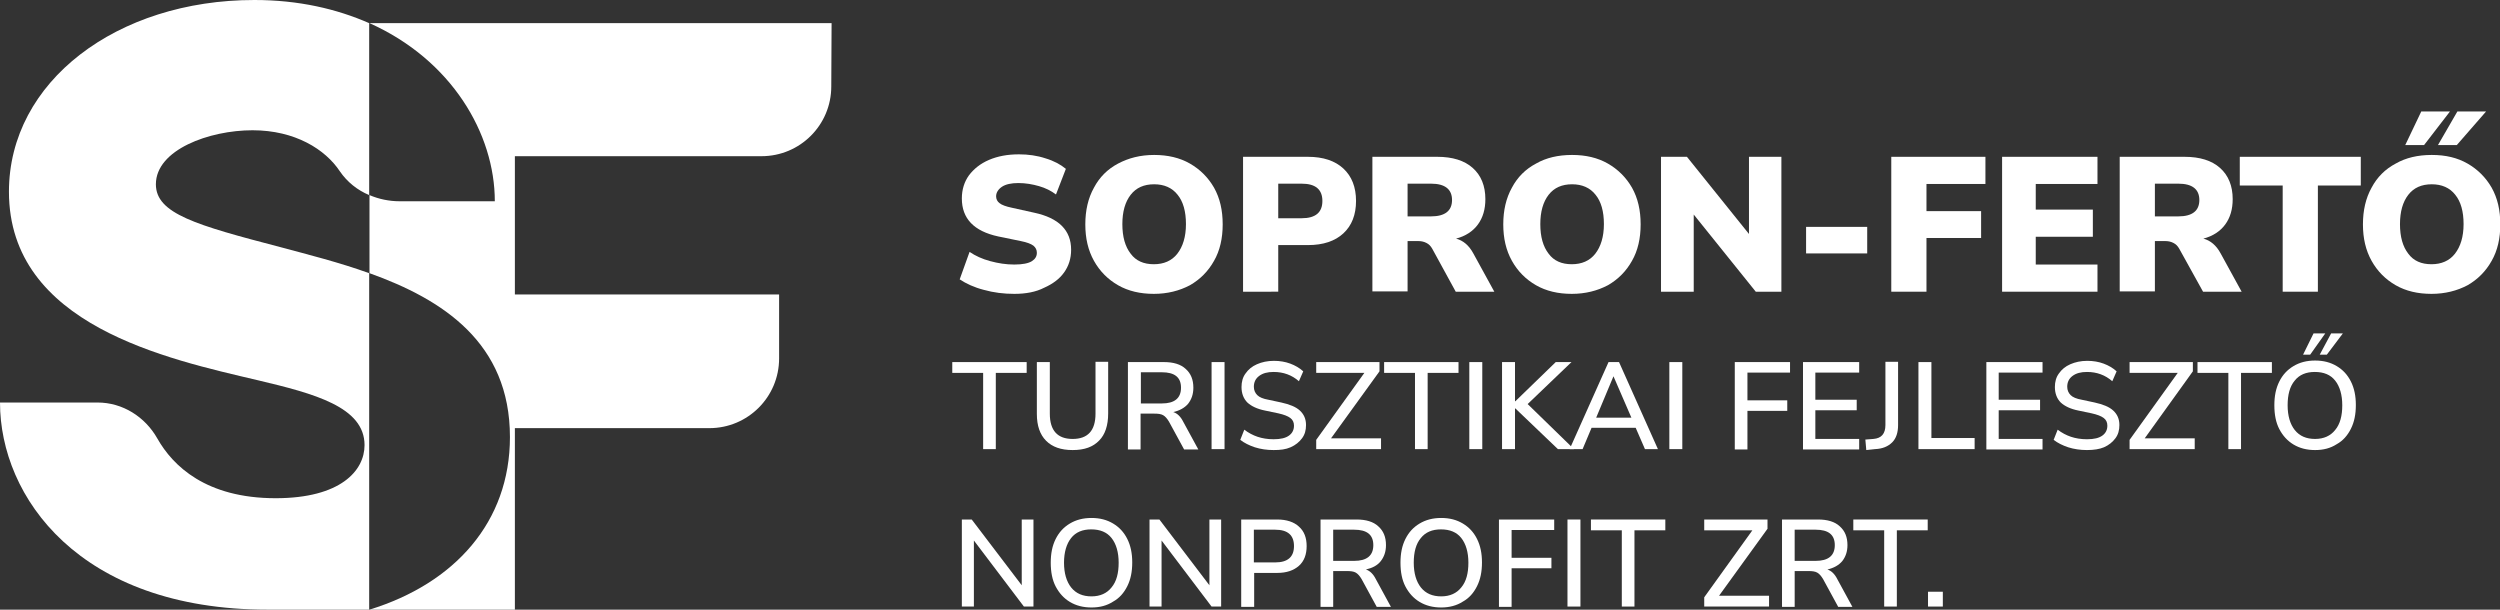
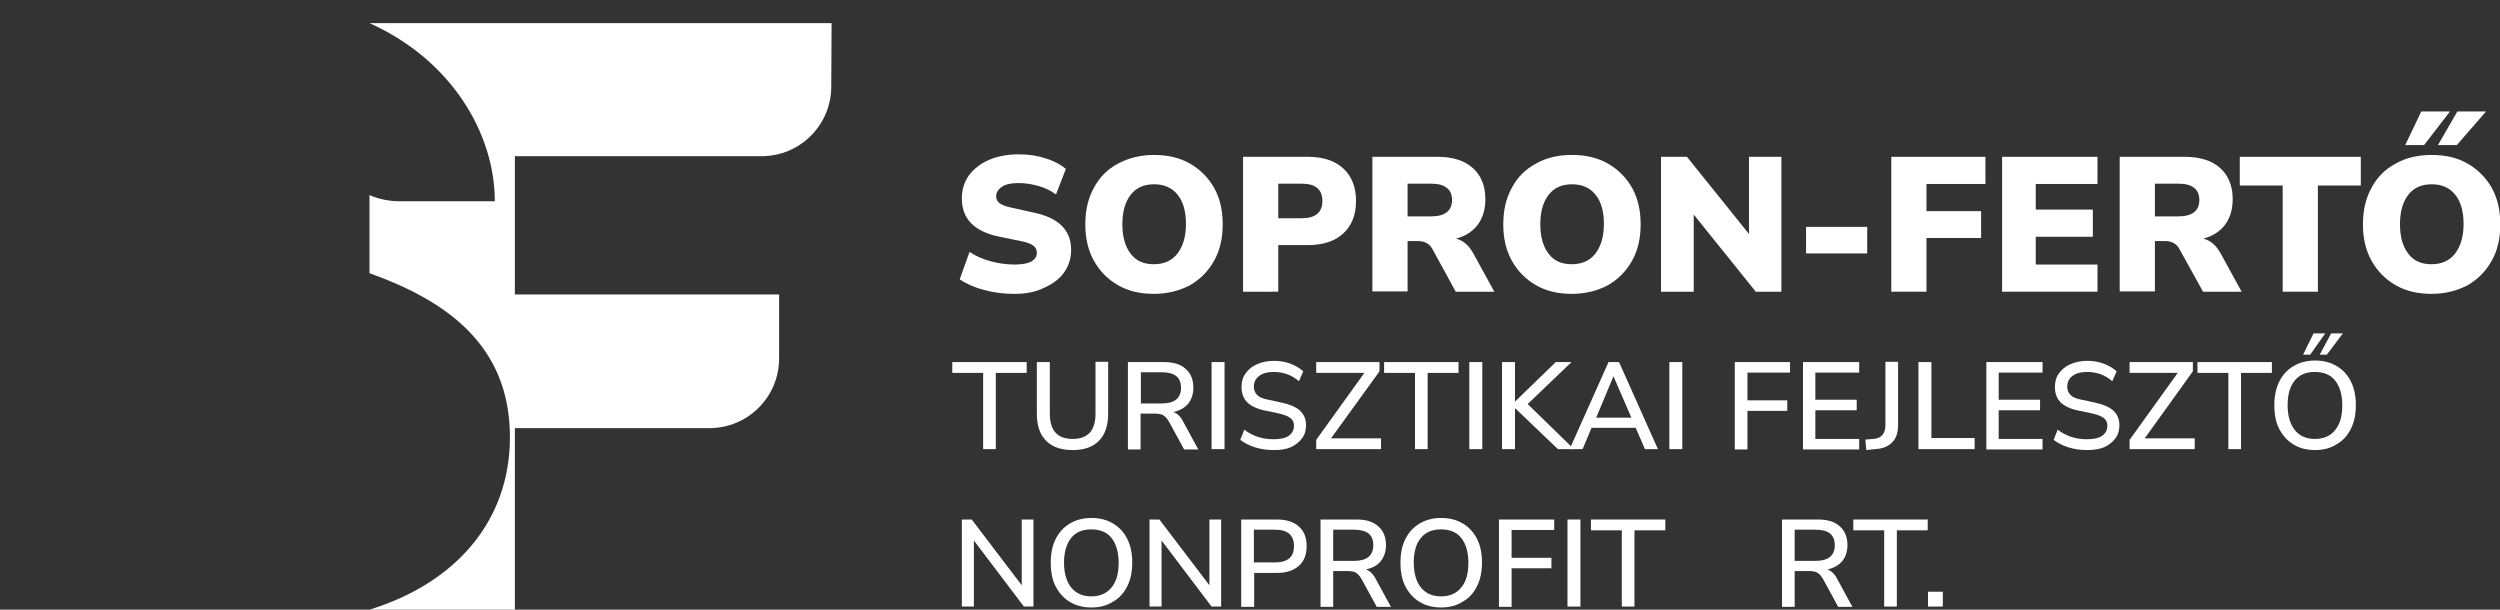
<svg xmlns="http://www.w3.org/2000/svg" version="1.1" id="Layer_1" x="0px" y="0px" viewBox="0 0 809.9 197.5" style="enable-background:new 0 0 809.9 197.5;" xml:space="preserve">
  <rect x="0" y="0" width="809.9" height="197.5" fill="#333333" stroke="none" />
  <style type="text/css">
	.st0{fill:#FFFFFF;}
</style>
  <g>
-     <path class="st0" d="M50.5,59.7c0,9.5,12.9,13.2,40.5,20.4c8.9,2.4,18.9,4.9,28.6,8.4l0,109l-32.9,0C25.6,197.5,0,160.9,0,130.4   h31.6c8.1,0,15.4,4.6,19.4,11.7c5,8.8,15.7,19.3,38.3,19.3c21,0,28.8-8.9,28.8-17.2c0-12.4-16.4-16.7-34.5-21   c-29.3-6.9-80.7-17.8-80.7-61.1C2.9,26.4,37.9,0,82.4,0c14.4,0,26.7,2.9,37.2,7.5v55.7c-3.8-1.6-7.1-4.2-9.5-7.7   c-4.7-7.1-14.5-13.3-28.3-13.3C67.8,42.2,50.5,48.5,50.5,59.7z" />
    <path class="st0" d="M269.4,7.5L269.3,28c0,12.5-10.1,22.6-22.6,22.6h-79.9v44.8h85.6v20.7c0,12.5-10.1,22.6-22.6,22.6h-63v58.8   h-47.1l0,0c27.6-8.5,45.5-28.4,45.5-55.9c0-30.6-21.8-44.6-45.5-53.1V63.2c3,1.3,6.4,2,9.7,2h30.9c0-21.9-14-45.8-40.6-57.7l0,0   H269.4z" />
  </g>
  <g>
    <path class="st0" d="M328.6,95.2c-3.4,0-6.7-0.4-9.9-1.3c-3.1-0.8-5.7-2-7.8-3.4l3.2-8.9c1.9,1.3,4.1,2.3,6.7,3   c2.6,0.7,5.1,1.1,7.8,1.1c2.7,0,4.6-0.4,5.7-1.1c1.1-0.7,1.6-1.6,1.6-2.7c0-1-0.4-1.7-1.1-2.3c-0.8-0.6-2.1-1.1-4.1-1.5l-7.3-1.5   c-7.9-1.7-11.8-5.8-11.8-12.3c0-2.9,0.8-5.4,2.3-7.5c1.6-2.1,3.7-3.8,6.5-5c2.8-1.2,6-1.8,9.7-1.8c3,0,5.9,0.4,8.6,1.3   c2.7,0.8,4.9,2,6.6,3.4l-3.2,8.3c-1.6-1.2-3.4-2.1-5.5-2.7c-2.1-0.6-4.3-1-6.7-1c-2.3,0-4.1,0.4-5.3,1.2c-1.2,0.8-1.9,1.9-1.9,3.1   c0,0.9,0.4,1.7,1.1,2.2c0.7,0.6,2.1,1.1,4,1.5l7.2,1.6c8,1.7,12,5.7,12,12c0,2.9-0.8,5.3-2.3,7.4c-1.5,2.1-3.7,3.7-6.4,4.9   C335.6,94.6,332.3,95.2,328.6,95.2z" />
    <path class="st0" d="M373.8,95.2c-4.4,0-8.3-0.9-11.6-2.8c-3.3-1.9-5.9-4.5-7.8-7.9c-1.9-3.4-2.8-7.3-2.8-11.8   c0-4.5,0.9-8.5,2.8-11.9c1.8-3.4,4.4-6,7.8-7.8s7.2-2.8,11.7-2.8c4.4,0,8.3,0.9,11.6,2.8c3.3,1.9,5.9,4.5,7.8,7.8   c1.9,3.4,2.8,7.3,2.8,11.9c0,4.5-0.9,8.5-2.8,11.8c-1.9,3.4-4.5,6-7.8,7.9C382.1,94.2,378.2,95.2,373.8,95.2z M373.8,85.6   c3.2,0,5.8-1.1,7.6-3.4c1.8-2.3,2.8-5.5,2.8-9.6c0-4.1-0.9-7.3-2.7-9.5c-1.8-2.3-4.4-3.4-7.6-3.4c-3.3,0-5.8,1.1-7.6,3.4   c-1.8,2.3-2.7,5.5-2.7,9.5c0,4.1,0.9,7.3,2.7,9.6C368,84.5,370.5,85.6,373.8,85.6z" />
    <path class="st0" d="M402.7,94.5V50.8h21c5,0,8.8,1.3,11.5,3.8c2.7,2.5,4.1,6,4.1,10.5c0,4.5-1.4,8-4.1,10.5   c-2.7,2.5-6.5,3.8-11.5,3.8h-9.6v15.1H402.7z M414.1,70.7h7.6c4.5,0,6.7-1.9,6.7-5.6c0-3.7-2.2-5.6-6.7-5.6h-7.6V70.7z" />
    <path class="st0" d="M444.6,94.5V50.8h21c5,0,8.8,1.2,11.5,3.6s4.1,5.8,4.1,10.1c0,3.3-0.8,6-2.4,8.2c-1.6,2.2-4,3.8-7.1,4.6   c2.3,0.6,4.2,2.2,5.6,4.8l6.8,12.4h-12.5L464,80.6c-0.5-0.9-1.1-1.5-1.9-1.9c-0.8-0.4-1.6-0.6-2.6-0.6H456v16.3H444.6z M456,70.1   h7.6c4.5,0,6.8-1.8,6.8-5.3c0-3.5-2.3-5.3-6.8-5.3H456V70.1z" />
    <path class="st0" d="M509.2,95.2c-4.4,0-8.3-0.9-11.6-2.8c-3.3-1.9-5.9-4.5-7.8-7.9c-1.9-3.4-2.8-7.3-2.8-11.8   c0-4.5,0.9-8.5,2.8-11.9c1.8-3.4,4.4-6,7.8-7.8c3.3-1.9,7.2-2.8,11.7-2.8c4.4,0,8.3,0.9,11.6,2.8c3.3,1.9,5.9,4.5,7.8,7.8   c1.9,3.4,2.8,7.3,2.8,11.9c0,4.5-0.9,8.5-2.8,11.8c-1.9,3.4-4.5,6-7.8,7.9C517.5,94.2,513.6,95.2,509.2,95.2z M509.2,85.6   c3.2,0,5.8-1.1,7.6-3.4c1.8-2.3,2.8-5.5,2.8-9.6c0-4.1-0.9-7.3-2.7-9.5c-1.8-2.3-4.4-3.4-7.6-3.4c-3.3,0-5.8,1.1-7.6,3.4   c-1.8,2.3-2.7,5.5-2.7,9.5c0,4.1,0.9,7.3,2.7,9.6C503.4,84.5,505.9,85.6,509.2,85.6z" />
    <path class="st0" d="M538.1,94.5V50.8h8.4l20.1,25v-25h10.5v43.7h-8.3l-20.1-25v25H538.1z" />
    <path class="st0" d="M585.1,82.1v-8.6h19.8v8.6H585.1z" />
    <path class="st0" d="M612.7,94.5V50.8h30.5v8.8h-19.1v8.8h17.7v8.7h-17.7v17.4H612.7z" />
    <path class="st0" d="M648.6,94.5V50.8h30.9v8.8h-20v8.3h18.5v8.8h-18.5v9h20v8.8H648.6z" />
    <path class="st0" d="M686.7,94.5V50.8h21c5,0,8.8,1.2,11.5,3.6s4.1,5.8,4.1,10.1c0,3.3-0.8,6-2.4,8.2c-1.6,2.2-4,3.8-7.1,4.6   c2.3,0.6,4.2,2.2,5.6,4.8l6.8,12.4h-12.5L706,80.6c-0.5-0.9-1.1-1.5-1.9-1.9c-0.8-0.4-1.6-0.6-2.6-0.6h-3.4v16.3H686.7z    M698.1,70.1h7.6c4.5,0,6.8-1.8,6.8-5.3c0-3.5-2.3-5.3-6.8-5.3h-7.6V70.1z" />
    <path class="st0" d="M739.5,94.5V60.1h-13.9v-9.3h39.2v9.3h-13.9v34.4H739.5z" />
    <path class="st0" d="M787.7,95.2c-4.4,0-8.3-0.9-11.6-2.8c-3.3-1.9-5.9-4.5-7.8-7.9c-1.9-3.4-2.8-7.3-2.8-11.8   c0-4.5,0.9-8.5,2.8-11.9c1.8-3.4,4.4-6,7.8-7.8c3.3-1.9,7.2-2.8,11.7-2.8s8.3,0.9,11.6,2.8s5.9,4.5,7.8,7.8   c1.9,3.4,2.8,7.3,2.8,11.9c0,4.5-0.9,8.5-2.8,11.8c-1.9,3.4-4.5,6-7.8,7.9C796,94.2,792.1,95.2,787.7,95.2z M787.7,85.6   c3.2,0,5.8-1.1,7.6-3.4s2.8-5.5,2.8-9.6c0-4.1-0.9-7.3-2.7-9.5c-1.8-2.3-4.4-3.4-7.6-3.4c-3.3,0-5.8,1.1-7.6,3.4   c-1.8,2.3-2.7,5.5-2.7,9.5c0,4.1,0.9,7.3,2.7,9.6C781.9,84.5,784.4,85.6,787.7,85.6z M779.2,47l5.2-10.9h9.3L785.3,47H779.2z    M789.8,47l6.3-10.9h9.3L795.9,47H789.8z" />
    <path class="st0" d="M318.5,145.5v-24.7h-10v-3.5h24.1v3.5h-10v24.7H318.5z" />
    <path class="st0" d="M347.5,145.8c-3.8,0-6.6-1-8.6-3c-2-2-3-4.9-3-8.7v-16.8h4.2V134c0,5.5,2.5,8.2,7.4,8.2s7.4-2.7,7.4-8.2v-16.8   h4.1v16.8c0,3.8-1,6.8-2.9,8.7C354.1,144.8,351.3,145.8,347.5,145.8z" />
    <path class="st0" d="M365.4,145.5v-28.2h11.7c3,0,5.4,0.7,7,2.2c1.7,1.5,2.5,3.5,2.5,6.1c0,2.1-0.6,3.8-1.7,5.2   c-1.1,1.3-2.7,2.2-4.8,2.7c1.3,0.4,2.4,1.5,3.2,3.1l4.9,9h-4.6l-4.9-9c-0.6-1-1.2-1.7-1.9-2.1c-0.7-0.4-1.7-0.5-2.8-0.5h-4.5v11.6   H365.4z M369.6,130.7h6.8c4.1,0,6.2-1.7,6.2-5.1c0-3.4-2.1-5-6.2-5h-6.8V130.7z" />
    <path class="st0" d="M392.5,145.5v-28.2h4.2v28.2H392.5z" />
    <path class="st0" d="M412.6,145.8c-2.2,0-4.2-0.3-6.1-0.9c-1.8-0.6-3.4-1.4-4.7-2.4l1.3-3.3c1.3,1,2.8,1.8,4.3,2.3s3.2,0.8,5.2,0.8   c2.3,0,3.9-0.4,5-1.2c1.1-0.8,1.6-1.9,1.6-3.2c0-1.1-0.4-1.9-1.2-2.5c-0.8-0.6-2.1-1.1-3.9-1.5l-4.3-0.9c-2.5-0.5-4.4-1.4-5.7-2.6   c-1.2-1.2-1.9-2.9-1.9-5c0-1.7,0.4-3.2,1.3-4.4c0.9-1.3,2.1-2.3,3.7-3c1.6-0.7,3.4-1.1,5.5-1.1c1.9,0,3.7,0.3,5.3,0.9   c1.6,0.6,3,1.4,4.2,2.5l-1.4,3.2c-2.3-2-5-3-8.2-3c-2,0-3.5,0.4-4.7,1.3c-1.2,0.9-1.7,2.1-1.7,3.5c0,1.1,0.4,2,1.1,2.7   c0.7,0.7,1.9,1.2,3.6,1.5l4.2,0.9c2.7,0.6,4.7,1.4,6,2.6c1.3,1.2,2,2.7,2,4.7c0,1.7-0.4,3.1-1.3,4.3c-0.9,1.2-2.1,2.2-3.7,2.9   S414.8,145.8,412.6,145.8z" />
    <path class="st0" d="M426.4,145.5v-3l15.6-21.7h-15.6v-3.5h20.5v3L431.2,142h16.2v3.5H426.4z" />
    <path class="st0" d="M458.4,145.5v-24.7h-10v-3.5h24.1v3.5h-10v24.7H458.4z" />
    <path class="st0" d="M476,145.5v-28.2h4.2v28.2H476z" />
    <path class="st0" d="M486.6,145.5v-28.2h4.2V130h0.1l13.1-12.7h5.1l-14.2,13.6l15,14.6h-5.2l-13.8-13.2h-0.1v13.2H486.6z" />
    <path class="st0" d="M508.5,145.5l12.6-28.2h3.4l12.6,28.2h-4.2l-3-6.9h-14.3l-2.9,6.9H508.5z M522.7,121.9l-5.6,13.4h11.4   L522.7,121.9L522.7,121.9z" />
    <path class="st0" d="M540.8,145.5v-28.2h4.2v28.2H540.8z" />
    <path class="st0" d="M562,145.5v-28.2h17.9v3.4h-13.8v9H579v3.4h-12.9v12.5H562z" />
    <path class="st0" d="M584.1,145.5v-28.2h18.2v3.4h-14.2v8.8h13.4v3.4h-13.4v9.3h14.2v3.4H584.1z" />
    <path class="st0" d="M604.6,145.8l-0.3-3.4l2.6-0.2c2.6-0.2,3.9-1.7,3.9-4.5v-20.5h4.1v20.5c0,2.4-0.6,4.3-1.9,5.6   c-1.3,1.3-3.1,2.1-5.6,2.2L604.6,145.8z" />
    <path class="st0" d="M621.5,145.5v-28.2h4.2v24.6h14v3.6H621.5z" />
    <path class="st0" d="M643.5,145.5v-28.2h18.2v3.4h-14.2v8.8h13.4v3.4h-13.4v9.3h14.2v3.4H643.5z" />
    <path class="st0" d="M676.1,145.8c-2.2,0-4.2-0.3-6.1-0.9c-1.8-0.6-3.4-1.4-4.7-2.4l1.3-3.3c1.3,1,2.8,1.8,4.3,2.3   c1.5,0.5,3.2,0.8,5.2,0.8c2.3,0,3.9-0.4,5-1.2s1.6-1.9,1.6-3.2c0-1.1-0.4-1.9-1.2-2.5c-0.8-0.6-2.1-1.1-3.9-1.5l-4.3-0.9   c-2.5-0.5-4.4-1.4-5.7-2.6c-1.2-1.2-1.9-2.9-1.9-5c0-1.7,0.4-3.2,1.3-4.4c0.9-1.3,2.1-2.3,3.7-3c1.6-0.7,3.4-1.1,5.5-1.1   c1.9,0,3.7,0.3,5.3,0.9c1.6,0.6,3,1.4,4.2,2.5l-1.4,3.2c-2.3-2-5-3-8.2-3c-2,0-3.5,0.4-4.7,1.3c-1.2,0.9-1.7,2.1-1.7,3.5   c0,1.1,0.4,2,1.1,2.7c0.7,0.7,1.9,1.2,3.6,1.5l4.2,0.9c2.7,0.6,4.7,1.4,6,2.6c1.3,1.2,2,2.7,2,4.7c0,1.7-0.4,3.1-1.3,4.3   c-0.9,1.2-2.1,2.2-3.7,2.9C680.2,145.5,678.3,145.8,676.1,145.8z" />
    <path class="st0" d="M689.9,145.5v-3l15.6-21.7h-15.6v-3.5h20.5v3L694.8,142H711v3.5H689.9z" />
    <path class="st0" d="M721.9,145.5v-24.7h-10v-3.5h24.1v3.5h-10v24.7H721.9z" />
    <path class="st0" d="M750,145.8c-2.7,0-5-0.6-7-1.8c-2-1.2-3.5-2.9-4.6-5s-1.6-4.7-1.6-7.7c0-3,0.5-5.5,1.6-7.7   c1.1-2.2,2.6-3.8,4.6-5c2-1.2,4.3-1.8,7-1.8c2.7,0,5,0.6,7,1.8c2,1.2,3.5,2.8,4.6,5c1.1,2.2,1.6,4.7,1.6,7.6c0,3-0.5,5.5-1.6,7.7   s-2.6,3.9-4.6,5C755,145.2,752.7,145.8,750,145.8z M750,142.2c2.8,0,5-1,6.5-2.9c1.6-1.9,2.3-4.6,2.3-8c0-3.4-0.8-6.1-2.3-8   c-1.5-1.9-3.7-2.8-6.6-2.8c-2.8,0-5,0.9-6.5,2.8c-1.6,1.9-2.3,4.6-2.3,8c0,3.4,0.8,6.1,2.3,8C745,141.3,747.2,142.2,750,142.2z    M746.1,114.9l3.4-6.9h3.8l-4.9,6.9H746.1z M751.5,114.9l3.7-6.9h3.8l-5.2,6.9H751.5z" />
    <path class="st0" d="M311.6,196.5v-28.2h3.2l16.2,21.3v-21.3h3.8v28.2h-3.1l-16.2-21.4v21.4H311.6z" />
    <path class="st0" d="M353.6,196.8c-2.7,0-5-0.6-7-1.8c-2-1.2-3.5-2.9-4.6-5s-1.6-4.7-1.6-7.7c0-3,0.5-5.5,1.6-7.7   c1.1-2.2,2.6-3.8,4.6-5c2-1.2,4.3-1.8,7-1.8c2.7,0,5,0.6,7,1.8c2,1.2,3.5,2.8,4.6,5c1.1,2.2,1.6,4.7,1.6,7.6c0,3-0.5,5.5-1.6,7.7   s-2.6,3.9-4.6,5C358.6,196.2,356.3,196.8,353.6,196.8z M353.6,193.2c2.8,0,5-1,6.5-2.9c1.6-1.9,2.3-4.6,2.3-8c0-3.4-0.8-6.1-2.3-8   c-1.5-1.9-3.7-2.8-6.6-2.8c-2.8,0-5,0.9-6.5,2.8s-2.3,4.6-2.3,8c0,3.4,0.8,6.1,2.3,8C348.6,192.3,350.8,193.2,353.6,193.2z" />
    <path class="st0" d="M372.4,196.5v-28.2h3.2l16.2,21.3v-21.3h3.8v28.2h-3.1l-16.2-21.4v21.4H372.4z" />
    <path class="st0" d="M402.1,196.5v-28.2h11.7c3,0,5.4,0.8,7,2.3c1.7,1.5,2.5,3.6,2.5,6.3c0,2.7-0.8,4.9-2.5,6.4   c-1.7,1.5-4,2.3-7,2.3h-7.5v11H402.1z M406.2,182.2h6.9c4.1,0,6.1-1.8,6.1-5.3c0-3.5-2-5.3-6.1-5.3h-6.9V182.2z" />
    <path class="st0" d="M427.8,196.5v-28.2h11.7c3,0,5.4,0.7,7,2.2c1.7,1.5,2.5,3.5,2.5,6.1c0,2.1-0.6,3.8-1.7,5.2s-2.7,2.2-4.8,2.7   c1.3,0.4,2.4,1.5,3.2,3.1l4.9,9h-4.6l-4.9-9c-0.6-1-1.2-1.7-1.9-2.1c-0.7-0.4-1.7-0.5-2.8-0.5h-4.5v11.6H427.8z M431.9,181.7h6.8   c4.1,0,6.2-1.7,6.2-5.1c0-3.4-2.1-5-6.2-5h-6.8V181.7z" />
    <path class="st0" d="M466.9,196.8c-2.7,0-5-0.6-7-1.8s-3.5-2.9-4.6-5s-1.6-4.7-1.6-7.7c0-3,0.5-5.5,1.6-7.7c1.1-2.2,2.6-3.8,4.6-5   c2-1.2,4.3-1.8,7-1.8c2.7,0,5,0.6,7,1.8c2,1.2,3.5,2.8,4.6,5c1.1,2.2,1.6,4.7,1.6,7.6c0,3-0.5,5.5-1.6,7.7s-2.6,3.9-4.6,5   C471.9,196.2,469.5,196.8,466.9,196.8z M466.9,193.2c2.8,0,5-1,6.5-2.9c1.6-1.9,2.3-4.6,2.3-8c0-3.4-0.8-6.1-2.3-8   c-1.5-1.9-3.7-2.8-6.6-2.8c-2.8,0-5,0.9-6.5,2.8c-1.6,1.9-2.3,4.6-2.3,8c0,3.4,0.8,6.1,2.3,8C461.9,192.3,464.1,193.2,466.9,193.2z   " />
    <path class="st0" d="M485.6,196.5v-28.2h17.9v3.4h-13.8v9h12.9v3.4h-12.9v12.5H485.6z" />
    <path class="st0" d="M507.8,196.5v-28.2h4.2v28.2H507.8z" />
    <path class="st0" d="M525.4,196.5v-24.7h-10v-3.5h24.1v3.5h-10v24.7H525.4z" />
-     <path class="st0" d="M552.1,196.5v-3l15.6-21.7h-15.6v-3.5h20.5v3L556.9,193h16.2v3.5H552.1z" />
    <path class="st0" d="M577.3,196.5v-28.2h11.7c3,0,5.4,0.7,7,2.2c1.7,1.5,2.5,3.5,2.5,6.1c0,2.1-0.6,3.8-1.7,5.2   c-1.1,1.3-2.7,2.2-4.8,2.7c1.3,0.4,2.4,1.5,3.2,3.1l4.9,9h-4.6l-4.9-9c-0.6-1-1.2-1.7-1.9-2.1c-0.7-0.4-1.7-0.5-2.8-0.5h-4.5v11.6   H577.3z M581.4,181.7h6.8c4.1,0,6.2-1.7,6.2-5.1c0-3.4-2.1-5-6.2-5h-6.8V181.7z" />
    <path class="st0" d="M610.4,196.5v-24.7h-10v-3.5h24.1v3.5h-10v24.7H610.4z" />
    <path class="st0" d="M624.6,196.5v-4.8h4.8v4.8H624.6z" />
  </g>
</svg>